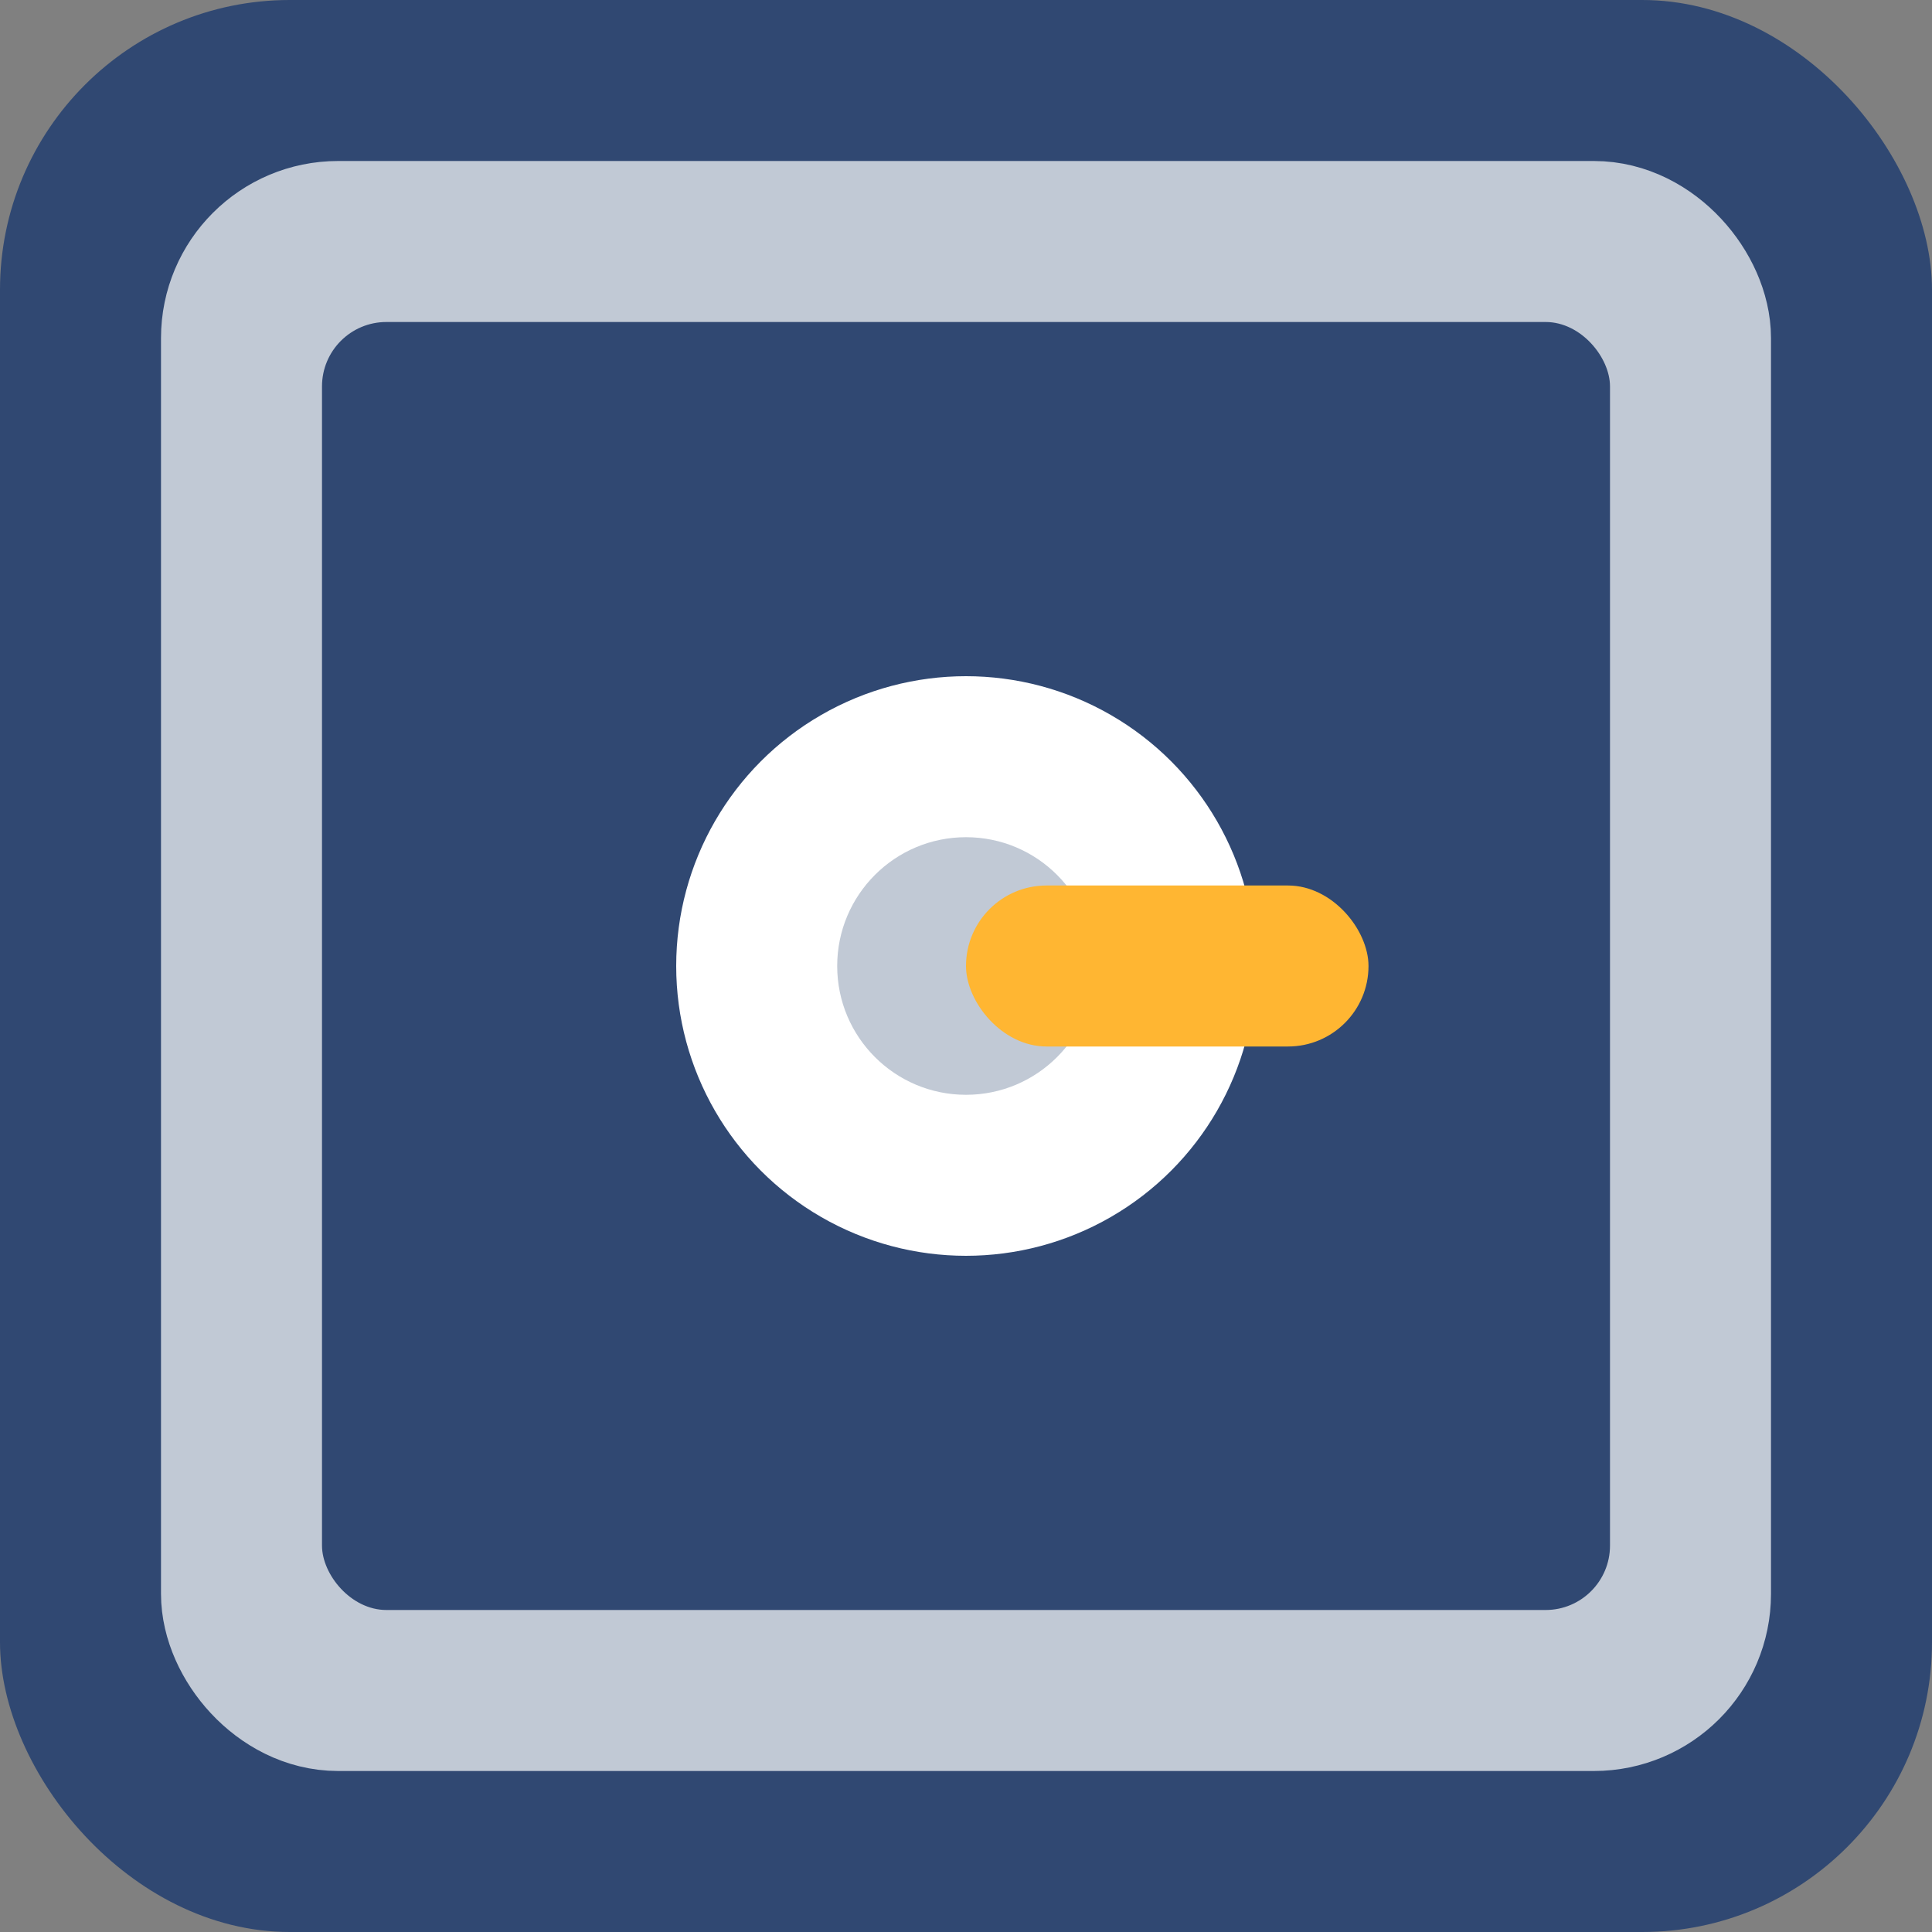
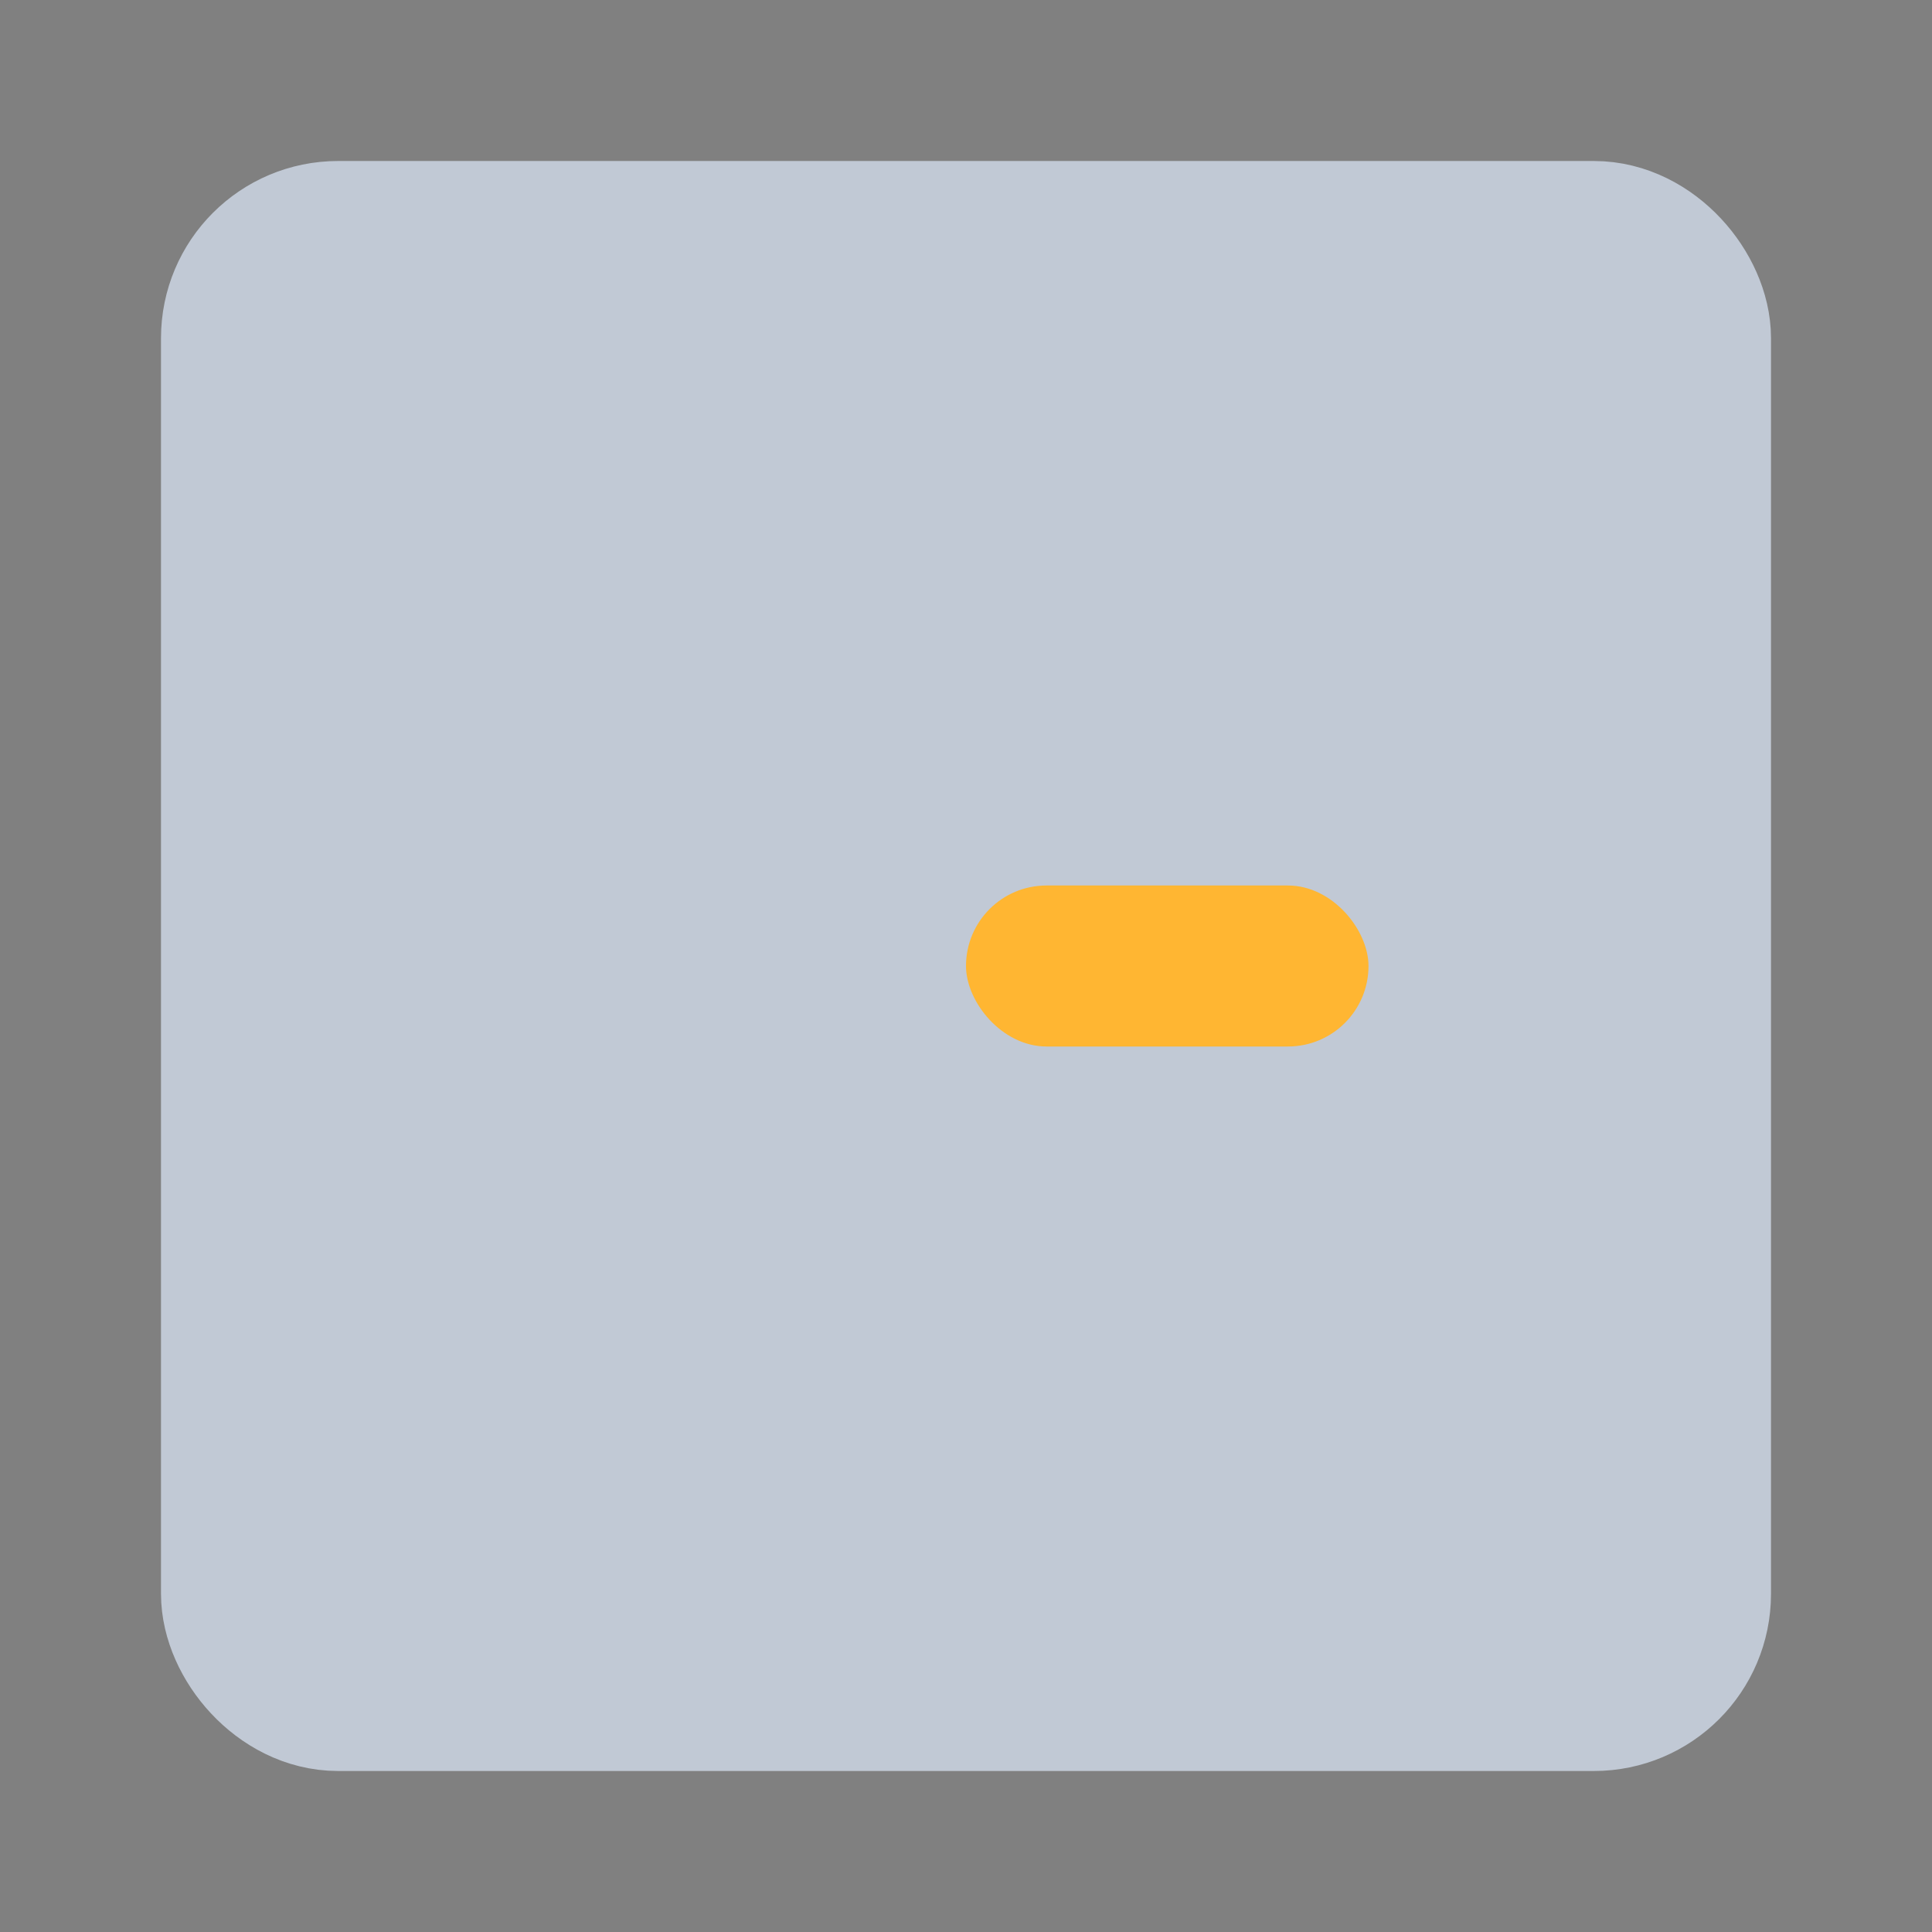
<svg xmlns="http://www.w3.org/2000/svg" width="120" height="120" viewBox="0 0 120 120" fill="none">
  <rect x="0" y="0" width="120" height="120" fill="#808080" stroke="none" />
-   <rect width="120" height="120" rx="18" fill="#304872" />
  <rect x="15" y="15" width="90" height="90" rx="6" fill="#C1C9D5" />
  <rect x="15" y="15" width="90" height="90" rx="6" stroke="#C1C9D5" stroke-width="10" />
-   <rect x="20" y="20" width="80" height="80" rx="4" fill="#304872" />
-   <circle cx="60" cy="60" r="18" fill="white" />
-   <circle cx="60" cy="60" r="8" fill="#C1C9D5" />
  <rect x="60" y="55" width="25" height="10" rx="5" fill="#FFB632" />
</svg>